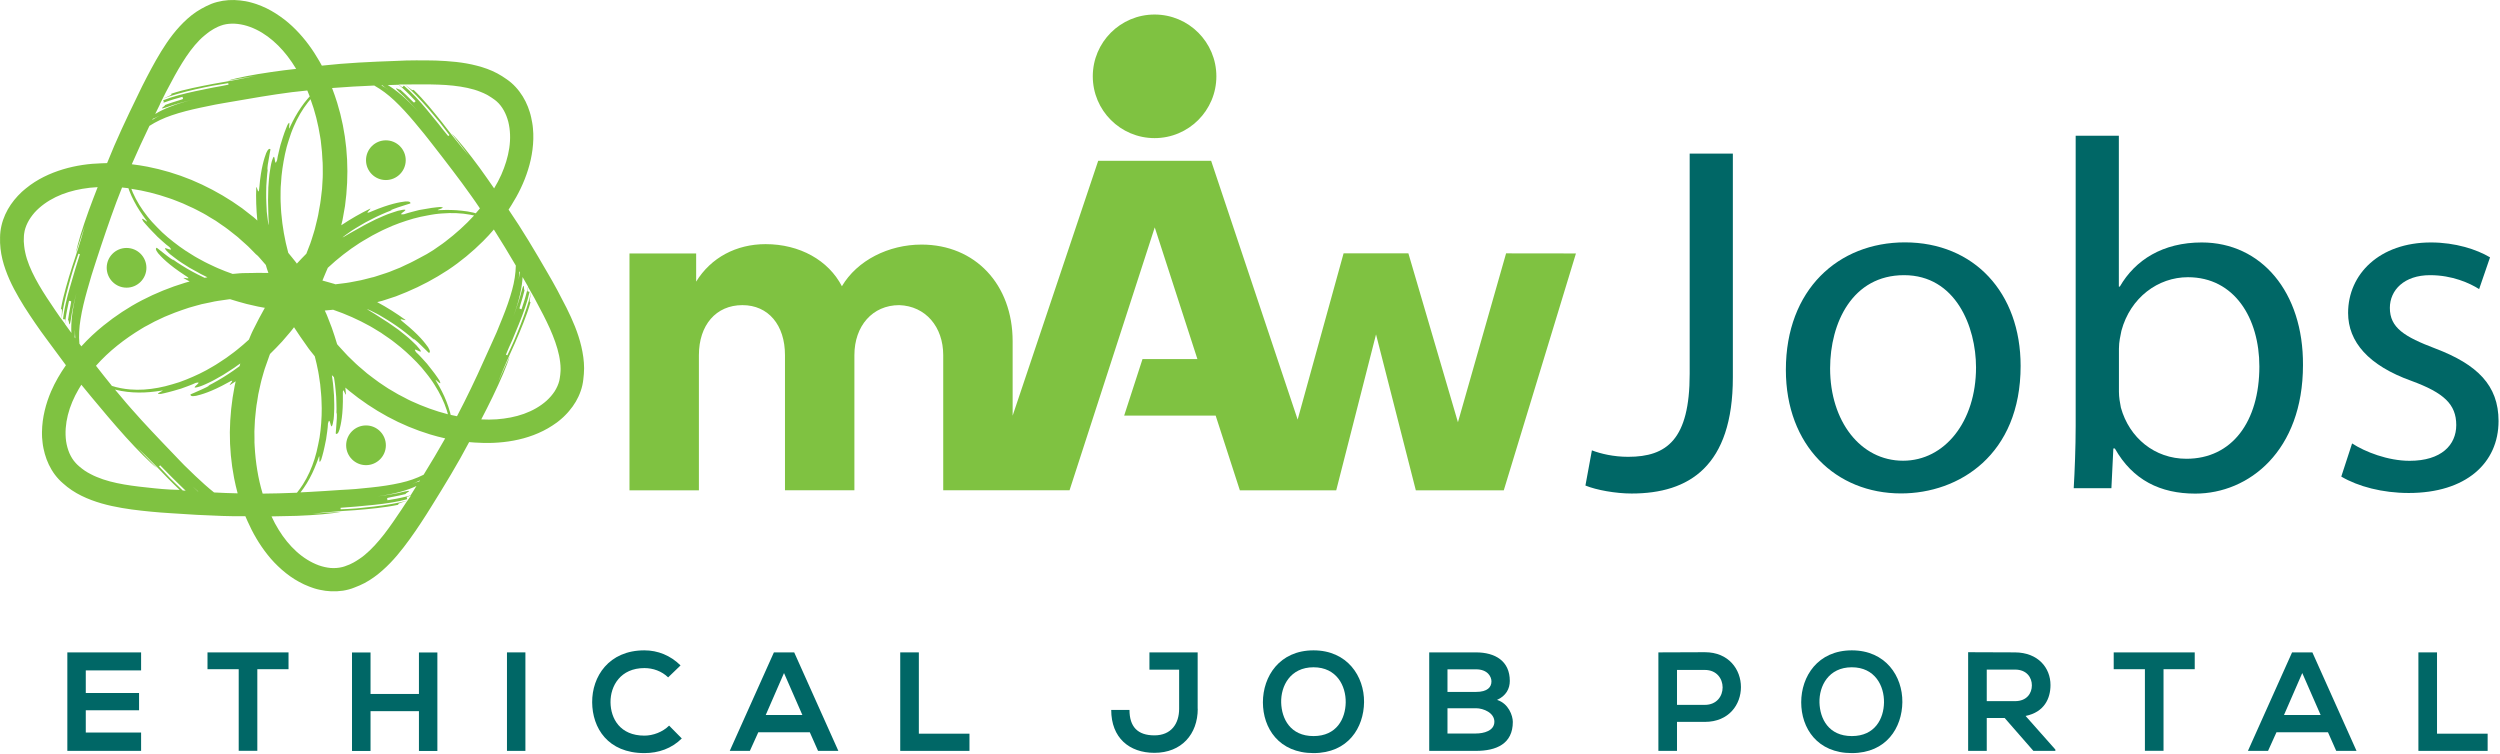
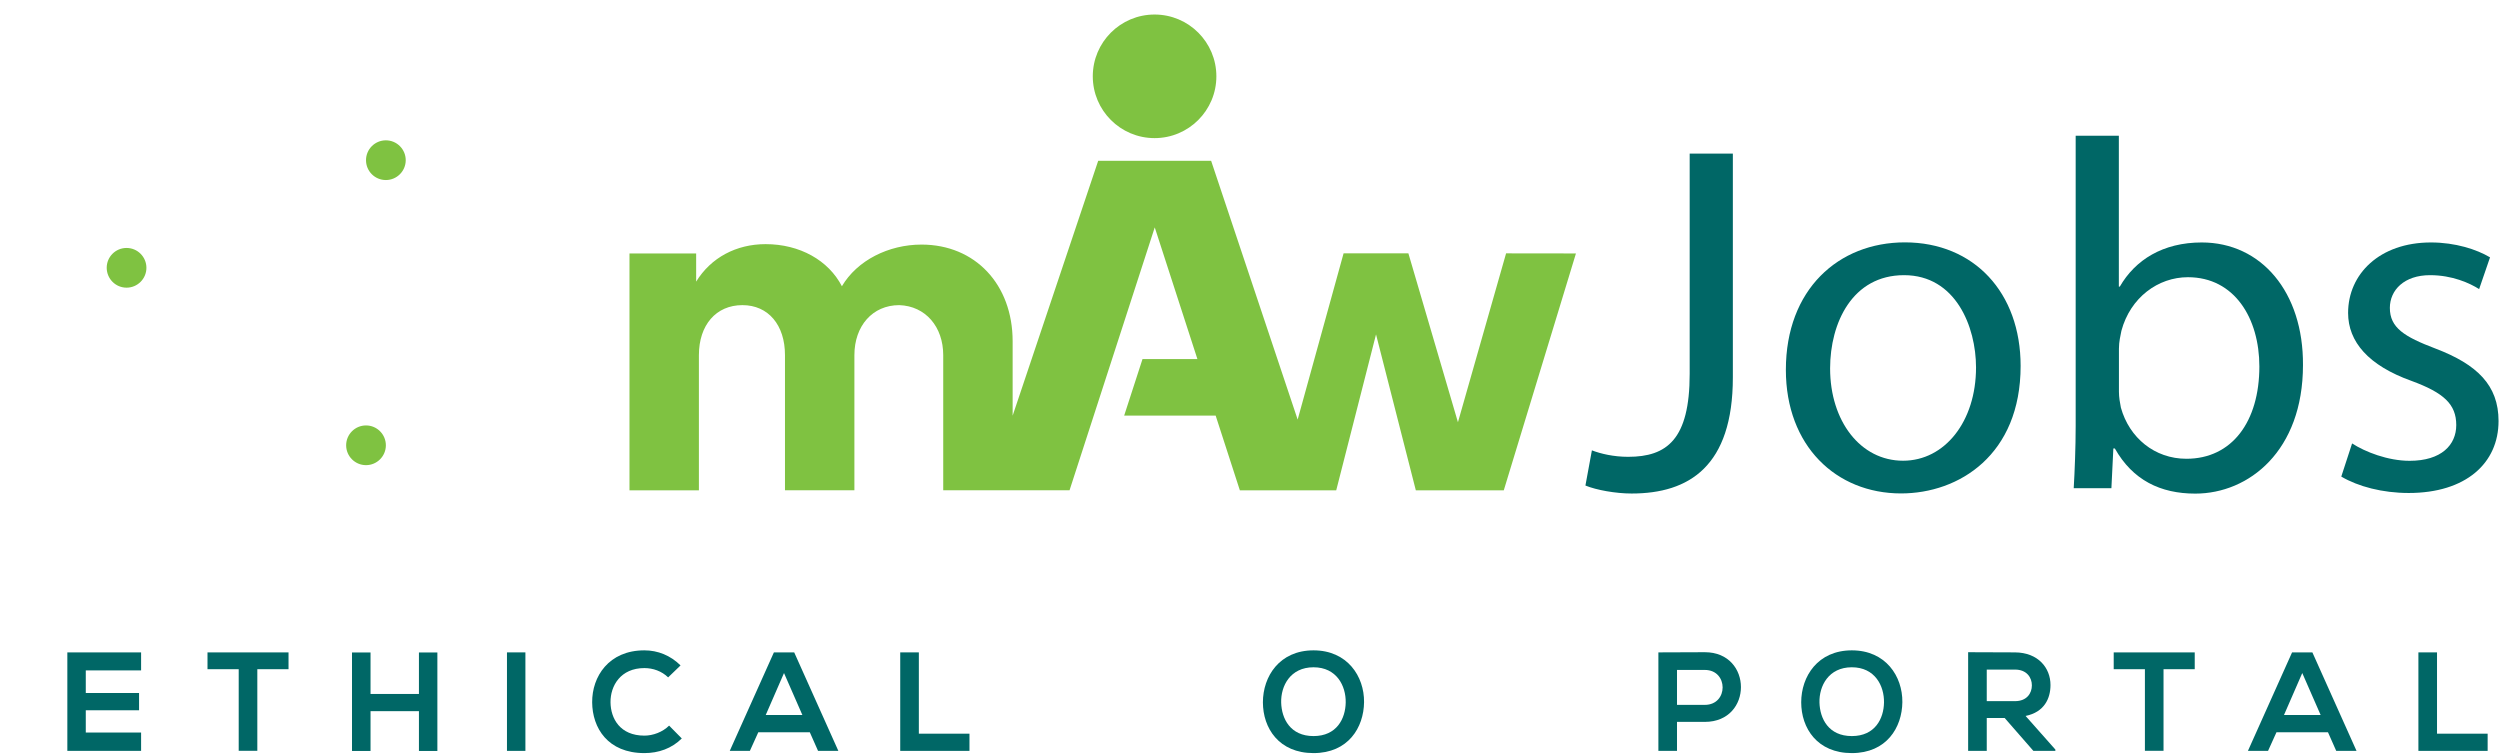
<svg xmlns="http://www.w3.org/2000/svg" width="282" height="85" viewBox="0 0 282 85" fill="none">
  <path d="M15.906 84.699H7.596C7.596 80.999 7.596 77.289 7.596 73.589H15.916V75.619H9.676V78.169H15.686V80.119H9.676V82.629H15.916V84.699H15.906Z" fill="#006766" />
  <path d="M26.926 75.489H23.406V73.589C26.616 73.589 29.326 73.589 32.546 73.589V75.489H29.026V84.689H26.926V75.489Z" fill="#006766" />
  <path d="M47.256 84.709V80.219H41.796V84.709H39.706V73.599H41.796V78.279H47.256V73.599H49.336V84.709H47.256Z" fill="#006766" />
  <path d="M57.186 84.699V73.589H59.266V84.699H57.186V84.699Z" fill="#006766" />
-   <path d="M76.906 83.299C75.766 84.429 74.286 84.949 72.686 84.949C68.556 84.949 66.816 82.109 66.796 79.219C66.776 76.319 68.666 73.359 72.686 73.359C74.196 73.359 75.626 73.929 76.766 75.059L75.366 76.409C74.636 75.699 73.656 75.359 72.686 75.359C70.006 75.359 68.846 77.359 68.866 79.219C68.886 81.059 69.946 82.979 72.686 82.979C73.656 82.979 74.746 82.579 75.476 81.849L76.906 83.299Z" fill="#006766" />
+   <path d="M76.906 83.299C75.766 84.429 74.286 84.949 72.686 84.949C68.556 84.949 66.816 82.109 66.796 79.219C66.776 76.319 68.666 73.359 72.686 73.359C74.196 73.359 75.626 73.929 76.766 75.059L75.366 76.409C74.636 75.699 73.656 75.359 72.686 75.359C70.006 75.359 68.846 77.359 68.866 79.219C68.886 81.059 69.946 82.979 72.686 82.979C73.656 82.979 74.746 82.579 75.476 81.849Z" fill="#006766" />
  <path d="M91.346 82.599H85.536L84.586 84.699H82.316L87.296 73.589H89.586L94.566 84.699H92.276L91.346 82.599ZM88.436 75.919L86.376 80.649H90.506L88.436 75.919Z" fill="#006766" />
  <path d="M103.646 73.589V82.759H109.356V84.699H101.546V73.589H103.646Z" fill="#006766" />
-   <path d="M135.106 79.949C135.106 82.819 133.276 84.919 130.216 84.919C127.376 84.919 125.346 83.219 125.346 80.079H127.406C127.406 81.979 128.326 82.949 130.216 82.949C132.116 82.949 133.006 81.629 133.006 79.949V75.539H129.656V73.589C131.466 73.589 133.276 73.589 135.096 73.589V79.949H135.106Z" fill="#006766" />
  <path d="M153.866 79.199C153.836 82.069 152.076 84.949 148.166 84.949C144.266 84.949 142.456 82.139 142.456 79.219C142.456 76.299 144.326 73.359 148.166 73.359C151.986 73.359 153.896 76.299 153.866 79.199ZM144.516 79.249C144.566 81.069 145.546 83.029 148.166 83.029C150.786 83.029 151.766 81.059 151.796 79.239C151.826 77.369 150.776 75.269 148.166 75.269C145.546 75.269 144.466 77.379 144.516 79.249Z" fill="#006766" />
-   <path d="M170.306 76.809C170.306 77.669 169.896 78.489 168.866 78.949C170.166 79.349 170.646 80.729 170.646 81.429C170.646 83.909 168.786 84.699 166.486 84.699C164.726 84.699 162.976 84.699 161.216 84.699V73.589C162.966 73.589 164.726 73.589 166.486 73.589C168.666 73.589 170.306 74.569 170.306 76.809ZM163.276 78.049H166.486C167.806 78.049 168.236 77.499 168.236 76.859C168.236 76.349 167.826 75.499 166.486 75.499H163.276V78.049ZM163.276 82.739H166.486C167.346 82.739 168.566 82.449 168.566 81.409C168.566 80.409 167.346 79.889 166.486 79.889H163.276V82.739Z" fill="#006766" />
  <path d="M192.306 81.429H189.166V84.699H187.066V73.589C188.816 73.589 190.556 73.569 192.306 73.569C197.726 73.569 197.746 81.429 192.306 81.429ZM189.166 79.509H192.306C194.986 79.509 194.976 75.569 192.306 75.569H189.166V79.509Z" fill="#006766" />
  <path d="M214.586 79.199C214.556 82.069 212.796 84.949 208.886 84.949C204.986 84.949 203.176 82.139 203.176 79.219C203.176 76.299 205.046 73.359 208.886 73.359C212.716 73.359 214.616 76.299 214.586 79.199ZM205.236 79.249C205.286 81.069 206.266 83.029 208.886 83.029C211.506 83.029 212.486 81.059 212.516 79.239C212.546 77.369 211.496 75.269 208.886 75.269C206.266 75.269 205.186 77.379 205.236 79.249Z" fill="#006766" />
  <path d="M231.856 84.699H229.366L226.126 80.989H224.106V84.699H222.006V73.569C223.766 73.569 225.526 73.589 227.296 73.589C229.916 73.609 231.296 75.349 231.296 77.269C231.296 78.789 230.596 80.329 228.486 80.759L231.846 84.549V84.699H231.856ZM224.106 75.539V79.089H227.296C228.626 79.089 229.196 78.199 229.196 77.309C229.196 76.419 228.606 75.529 227.296 75.529H224.106V75.539Z" fill="#006766" />
  <path d="M241.946 75.489H238.426V73.589C241.626 73.589 244.346 73.589 247.566 73.589V75.489H244.046V84.689H241.946V75.489Z" fill="#006766" />
  <path d="M262.596 82.599H256.786L255.836 84.699H253.566L258.546 73.589H260.836L265.816 84.699H263.526L262.596 82.599ZM259.696 75.919L257.636 80.649H261.766L259.696 75.919Z" fill="#006766" />
  <path d="M274.896 73.589V82.759H280.606V84.699H272.796V73.589H274.896Z" fill="#006766" />
-   <path d="M65.576 39.089C65.206 37.509 64.576 36.079 63.906 34.729C63.566 34.059 63.226 33.399 62.876 32.749C62.536 32.089 62.146 31.449 61.796 30.829C60.356 28.339 58.916 25.909 57.396 23.689C57.386 23.679 57.376 23.659 57.366 23.649C57.476 23.479 57.586 23.299 57.696 23.129C58.446 21.939 59.116 20.599 59.566 19.139C59.796 18.409 59.966 17.659 60.066 16.869C60.166 16.089 60.196 15.279 60.116 14.469C60.106 14.269 60.066 14.059 60.036 13.859C59.996 13.659 59.966 13.449 59.916 13.249C59.876 13.049 59.816 12.839 59.756 12.639C59.686 12.439 59.626 12.239 59.546 12.039C59.236 11.249 58.776 10.479 58.166 9.819C57.866 9.489 57.506 9.179 57.166 8.949C56.826 8.699 56.456 8.479 56.096 8.279C55.346 7.879 54.566 7.609 53.786 7.409C52.216 6.999 50.666 6.889 49.156 6.829C48.406 6.809 47.666 6.809 46.926 6.809C46.176 6.799 45.436 6.839 44.726 6.869C41.856 6.969 39.036 7.099 36.356 7.399C36.346 7.399 36.326 7.399 36.306 7.409C36.206 7.229 36.106 7.049 36.006 6.869C35.306 5.649 34.436 4.429 33.366 3.349C32.836 2.809 32.246 2.299 31.596 1.849C30.956 1.399 30.256 0.989 29.496 0.679C29.306 0.599 29.116 0.529 28.916 0.459C28.716 0.399 28.526 0.329 28.316 0.279C28.116 0.219 27.906 0.179 27.706 0.139C27.496 0.109 27.286 0.069 27.076 0.049C26.226 -0.051 25.336 -0.001 24.476 0.229C24.046 0.339 23.606 0.519 23.236 0.709C22.856 0.889 22.496 1.109 22.136 1.339C21.436 1.809 20.826 2.379 20.276 2.969C19.176 4.159 18.346 5.479 17.596 6.789C17.226 7.439 16.876 8.099 16.536 8.749C16.186 9.399 15.866 10.079 15.556 10.719C14.296 13.299 13.086 15.859 12.096 18.359C12.086 18.369 12.086 18.389 12.076 18.399C11.866 18.399 11.666 18.409 11.456 18.419C10.046 18.459 8.566 18.659 7.106 19.099C6.376 19.319 5.646 19.599 4.946 19.949C4.246 20.299 3.556 20.729 2.926 21.249C2.766 21.369 2.616 21.519 2.456 21.649C2.306 21.789 2.156 21.939 2.016 22.089C1.876 22.239 1.736 22.399 1.606 22.559C1.476 22.729 1.346 22.889 1.226 23.069C0.746 23.769 0.366 24.579 0.166 25.449C0.066 25.879 0.006 26.359 0.006 26.769C-0.014 27.189 0.016 27.609 0.056 28.029C0.146 28.869 0.356 29.669 0.626 30.429C1.166 31.959 1.946 33.309 2.736 34.589C3.136 35.229 3.556 35.839 3.966 36.449C4.376 37.069 4.826 37.659 5.246 38.239C5.976 39.239 6.706 40.229 7.436 41.199C6.806 42.099 6.226 43.079 5.766 44.139C5.466 44.839 5.216 45.569 5.036 46.339C4.856 47.109 4.746 47.899 4.736 48.719C4.726 48.919 4.746 49.129 4.746 49.339C4.766 49.549 4.776 49.749 4.806 49.959C4.826 50.169 4.866 50.369 4.906 50.579C4.956 50.789 4.996 50.989 5.056 51.199C5.286 52.019 5.656 52.829 6.196 53.549C6.466 53.909 6.786 54.249 7.106 54.519C7.416 54.809 7.756 55.059 8.106 55.299C8.806 55.769 9.556 56.119 10.316 56.409C11.836 56.979 13.366 57.259 14.856 57.469C15.606 57.569 16.336 57.649 17.066 57.719C17.806 57.799 18.546 57.839 19.256 57.889C21.226 58.029 23.176 58.139 25.076 58.199C25.256 58.299 25.436 58.399 25.626 58.489C25.466 58.409 25.276 58.309 25.076 58.199C25.936 58.229 26.786 58.239 27.626 58.229C27.636 58.229 27.656 58.229 27.676 58.229C27.756 58.419 27.836 58.609 27.926 58.799C28.496 60.089 29.236 61.389 30.186 62.579C30.656 63.179 31.196 63.739 31.786 64.259C32.376 64.779 33.026 65.249 33.746 65.639C33.926 65.739 34.106 65.829 34.296 65.919C34.486 65.999 34.676 66.089 34.866 66.159C35.056 66.239 35.266 66.299 35.456 66.369C35.656 66.429 35.866 66.489 36.076 66.529C36.906 66.719 37.796 66.759 38.686 66.629C39.126 66.559 39.586 66.439 39.966 66.279C40.366 66.139 40.746 65.959 41.126 65.769C41.876 65.369 42.536 64.879 43.146 64.339C44.366 63.269 45.326 62.039 46.216 60.819C46.656 60.209 47.076 59.599 47.476 58.989C47.896 58.369 48.276 57.739 48.656 57.139C50.176 54.699 51.646 52.289 52.896 49.909C52.906 49.899 52.906 49.879 52.916 49.869C53.126 49.889 53.326 49.899 53.536 49.919C54.936 50.019 56.436 49.979 57.936 49.699C58.686 49.559 59.436 49.359 60.176 49.079C60.916 48.799 61.636 48.449 62.316 47.999C62.486 47.889 62.656 47.769 62.826 47.649C62.986 47.519 63.156 47.399 63.306 47.259C63.466 47.129 63.616 46.979 63.766 46.829C63.916 46.679 64.056 46.529 64.196 46.359C64.756 45.709 65.216 44.949 65.506 44.099C65.656 43.679 65.756 43.209 65.796 42.809C65.856 42.399 65.876 41.969 65.886 41.549C65.886 40.699 65.756 39.879 65.576 39.089ZM58.876 32.679C58.626 33.699 58.276 34.699 57.906 35.689C58.616 33.779 58.906 32.269 58.946 31.249L59.566 32.329C59.536 32.489 59.496 32.659 59.446 32.819C59.256 33.609 58.996 34.379 58.826 34.889C58.766 34.869 58.656 34.829 58.606 34.809C58.546 34.789 58.916 33.789 59.166 32.749C59.056 32.709 59.176 31.669 58.876 32.679ZM52.356 45.379C52.096 45.899 51.836 46.409 51.566 46.919C51.556 46.929 51.556 46.939 51.546 46.949C51.306 46.899 51.076 46.849 50.836 46.799C50.816 46.699 50.786 46.599 50.766 46.509C50.646 46.079 50.516 45.669 50.356 45.279C50.046 44.489 49.666 43.769 49.276 43.119C49.146 42.909 49.116 42.849 49.156 42.859C49.196 42.869 49.296 42.959 49.386 43.049C49.586 43.219 49.796 43.399 49.576 42.929C49.506 42.819 49.426 42.699 49.336 42.569C49.246 42.439 49.156 42.299 49.046 42.159C48.836 41.869 48.586 41.569 48.346 41.259C48.286 41.179 48.226 41.109 48.166 41.029C48.106 40.959 48.036 40.889 47.976 40.819C47.846 40.679 47.726 40.539 47.606 40.409C47.376 40.139 47.126 39.919 46.946 39.739C46.636 39.309 46.886 39.429 47.136 39.549C47.386 39.669 47.646 39.799 47.316 39.359C47.236 39.249 47.116 39.109 46.966 38.949C46.816 38.789 46.626 38.609 46.416 38.419C46.006 38.019 45.466 37.619 44.946 37.199C44.676 37.009 44.396 36.809 44.136 36.629C44.006 36.539 43.876 36.439 43.746 36.359C43.616 36.279 43.486 36.199 43.366 36.119C42.886 35.809 42.496 35.559 42.266 35.409C40.876 34.589 41.366 34.799 42.566 35.419C42.716 35.489 42.866 35.589 43.036 35.689C43.196 35.789 43.376 35.889 43.556 35.999C43.916 36.209 44.286 36.469 44.666 36.719C45.046 36.969 45.416 37.259 45.776 37.539C46.136 37.809 46.466 38.109 46.776 38.369C46.596 38.169 46.606 38.159 46.716 38.249C46.776 38.299 46.866 38.369 46.966 38.459C47.066 38.549 47.196 38.649 47.316 38.779C47.556 39.019 47.826 39.279 48.036 39.479C48.246 39.689 48.386 39.829 48.406 39.809C48.486 39.729 48.586 39.649 48.286 39.169C47.966 38.719 47.286 37.789 45.546 36.389C44.666 35.699 45.686 36.199 45.756 36.099C44.736 35.359 43.666 34.679 42.546 34.079L42.776 34.019L43.096 33.939L43.406 33.839L44.656 33.429C45.066 33.269 45.476 33.109 45.876 32.939C47.496 32.259 49.046 31.429 50.496 30.479C51.946 29.519 53.286 28.409 54.506 27.189C54.926 26.769 55.326 26.339 55.706 25.889C56.556 27.219 57.376 28.579 58.186 29.959C58.166 30.849 58.026 31.769 57.766 32.709C57.486 33.749 57.106 34.809 56.676 35.869C56.466 36.399 56.236 36.949 56.026 37.469C55.916 37.729 55.796 37.989 55.676 38.249L55.316 39.049C54.836 40.119 54.356 41.189 53.866 42.249C53.376 43.299 52.876 44.349 52.356 45.379ZM45.676 55.439C44.656 55.699 43.616 55.859 42.566 55.989C44.586 55.719 46.056 55.269 46.976 54.819L46.316 55.879C46.156 55.929 45.996 55.969 45.826 56.009C45.036 56.209 44.236 56.349 43.706 56.429C43.696 56.369 43.676 56.259 43.666 56.199C43.656 56.139 44.716 55.989 45.746 55.729C45.726 55.609 46.706 55.219 45.676 55.439ZM20.616 55.329C20.606 55.319 20.596 55.309 20.586 55.299C20.096 54.839 19.616 54.369 19.156 53.909C18.706 53.439 18.296 53.009 17.936 52.609L18.066 52.489C18.446 52.869 18.866 53.289 19.316 53.759C19.776 54.209 20.246 54.689 20.736 55.149C20.806 55.209 20.876 55.279 20.946 55.349C20.946 55.349 20.946 55.349 20.936 55.349L20.616 55.329ZM7.976 36.129C8.116 35.089 8.356 34.059 8.626 33.039C8.116 35.019 7.986 36.549 8.056 37.559L7.326 36.549C7.346 36.379 7.366 36.219 7.386 36.049C7.496 35.249 7.666 34.449 7.786 33.929C7.846 33.939 7.956 33.969 8.016 33.979C8.076 33.989 7.816 35.029 7.676 36.089C7.806 36.109 7.786 37.169 7.976 36.129ZM9.086 35.999C9.256 34.929 9.526 33.839 9.836 32.739C9.986 32.189 10.156 31.619 10.316 31.079C10.396 30.809 10.486 30.539 10.576 30.259L10.846 29.419C11.206 28.309 11.576 27.189 11.956 26.089C12.336 24.989 12.716 23.889 13.126 22.799C13.326 22.259 13.536 21.719 13.756 21.179C13.756 21.169 13.766 21.159 13.766 21.149C14.006 21.169 14.246 21.199 14.486 21.229C14.516 21.319 14.546 21.419 14.586 21.519C14.746 21.929 14.926 22.329 15.126 22.699C15.516 23.459 15.976 24.129 16.426 24.739C16.586 24.939 16.616 24.989 16.576 24.989C16.536 24.979 16.426 24.909 16.326 24.829C16.116 24.679 15.876 24.529 16.156 24.969C16.236 25.069 16.326 25.179 16.436 25.299C16.536 25.419 16.646 25.549 16.776 25.679C17.016 25.949 17.296 26.219 17.566 26.499C17.636 26.569 17.706 26.639 17.766 26.709C17.836 26.769 17.906 26.839 17.976 26.899C18.116 27.029 18.256 27.149 18.386 27.269C18.646 27.519 18.906 27.709 19.116 27.869C19.466 28.259 19.216 28.169 18.946 28.079C18.686 27.989 18.416 27.889 18.786 28.289C18.876 28.389 19.006 28.519 19.176 28.669C19.346 28.809 19.556 28.969 19.786 29.139C20.236 29.499 20.806 29.839 21.376 30.199C21.666 30.359 21.966 30.529 22.246 30.679C22.386 30.759 22.526 30.839 22.656 30.909C22.796 30.979 22.926 31.039 23.056 31.109C23.176 31.169 23.286 31.229 23.396 31.279L23.086 31.339C23.016 31.309 22.946 31.279 22.876 31.239C22.496 31.069 22.096 30.849 21.696 30.639C21.286 30.429 20.896 30.179 20.506 29.939C20.116 29.709 19.756 29.449 19.426 29.209C19.636 29.389 19.626 29.399 19.496 29.319C19.436 29.279 19.336 29.219 19.226 29.139C19.116 29.059 18.976 28.969 18.846 28.859C18.576 28.649 18.286 28.409 18.056 28.239C17.826 28.059 17.676 27.929 17.656 27.949C17.576 28.039 17.496 28.129 17.846 28.579C18.216 28.999 18.986 29.839 20.866 31.059C21.816 31.649 20.746 31.269 20.686 31.359C20.916 31.499 21.156 31.619 21.396 31.749C21.226 31.799 21.046 31.849 20.866 31.899C19.186 32.409 17.556 33.069 16.016 33.869C14.476 34.669 13.026 35.629 11.676 36.719C10.786 37.439 9.946 38.219 9.176 39.069C9.106 38.969 9.026 38.869 8.956 38.769C8.876 37.889 8.926 36.959 9.086 35.999ZM18.726 12.119C19.706 11.759 20.736 11.489 21.766 11.239C19.786 11.719 18.376 12.319 17.506 12.859L18.056 11.739C18.216 11.679 18.366 11.619 18.526 11.559C19.286 11.279 20.066 11.059 20.586 10.919C20.596 10.979 20.636 11.089 20.646 11.149C20.666 11.209 19.626 11.459 18.626 11.839C18.666 11.949 17.726 12.439 18.726 12.119ZM34.636 10.209C34.646 10.209 34.656 10.209 34.666 10.209C34.756 10.429 34.846 10.659 34.936 10.879C34.866 10.949 34.796 11.029 34.736 11.099C34.446 11.429 34.186 11.779 33.946 12.129C33.466 12.829 33.076 13.549 32.756 14.229C32.656 14.459 32.626 14.519 32.606 14.479C32.596 14.439 32.616 14.309 32.626 14.179C32.656 13.919 32.686 13.639 32.426 14.089C32.376 14.209 32.316 14.339 32.266 14.489C32.206 14.639 32.146 14.789 32.086 14.959C31.956 15.299 31.856 15.669 31.736 16.039C31.706 16.129 31.676 16.229 31.646 16.319C31.626 16.409 31.596 16.509 31.576 16.599C31.526 16.789 31.486 16.969 31.446 17.139C31.346 17.479 31.306 17.809 31.256 18.069C31.076 18.569 31.036 18.299 30.996 18.019C30.956 17.749 30.916 17.459 30.736 17.969C30.686 18.099 30.636 18.269 30.586 18.489C30.536 18.709 30.506 18.959 30.456 19.249C30.356 19.809 30.316 20.479 30.266 21.149C30.256 21.489 30.256 21.819 30.246 22.139C30.246 22.299 30.236 22.459 30.236 22.609C30.246 22.759 30.246 22.909 30.246 23.059C30.256 23.629 30.266 24.099 30.276 24.369C30.376 25.979 30.276 25.459 30.116 24.109C30.086 23.939 30.086 23.759 30.076 23.569C30.066 23.379 30.056 23.179 30.046 22.969C30.016 22.549 30.026 22.099 30.026 21.649C30.016 21.189 30.056 20.729 30.086 20.279C30.106 19.829 30.166 19.389 30.216 18.979C30.156 19.249 30.136 19.239 30.156 19.089C30.166 19.009 30.176 18.899 30.186 18.759C30.206 18.619 30.216 18.459 30.256 18.289C30.316 17.949 30.386 17.589 30.426 17.299C30.486 17.009 30.526 16.809 30.486 16.809C30.376 16.779 30.256 16.749 30.026 17.269C29.836 17.789 29.446 18.869 29.256 21.099C29.176 22.219 29.016 21.089 28.906 21.089C28.856 22.349 28.906 23.619 29.026 24.879L28.856 24.719L28.606 24.499L28.346 24.299L27.306 23.489C26.946 23.239 26.576 22.989 26.216 22.739C24.746 21.779 23.196 20.959 21.586 20.289C19.976 19.629 18.306 19.129 16.616 18.799C16.036 18.689 15.456 18.599 14.866 18.529C15.496 17.079 16.166 15.639 16.856 14.199C17.606 13.719 18.446 13.319 19.366 13.009C20.386 12.659 21.476 12.389 22.596 12.149C23.156 12.029 23.736 11.909 24.286 11.799C24.566 11.739 24.846 11.699 25.126 11.649L25.996 11.499C27.156 11.299 28.306 11.099 29.456 10.909C30.606 10.719 31.756 10.549 32.906 10.399C33.486 10.339 34.056 10.269 34.636 10.209ZM43.146 9.629C43.156 9.639 43.166 9.649 43.186 9.659C43.236 9.699 43.286 9.749 43.346 9.799C43.406 9.849 43.476 9.899 43.556 9.949C43.596 9.979 43.636 10.009 43.686 10.029C43.736 10.059 43.776 10.089 43.826 10.129C43.556 9.949 43.286 9.779 43.016 9.629C43.046 9.629 43.096 9.629 43.146 9.629ZM44.976 10.329C45.756 11.029 46.476 11.799 47.176 12.599C45.826 11.079 44.626 10.109 43.736 9.599L44.976 9.559C45.106 9.669 45.236 9.779 45.356 9.889C45.966 10.429 46.526 11.019 46.886 11.409C46.846 11.449 46.756 11.529 46.716 11.569C46.666 11.619 45.956 10.809 45.156 10.109C45.096 10.199 44.226 9.599 44.976 10.329ZM44.466 11.319C45.256 12.059 46.006 12.889 46.746 13.769C47.116 14.199 47.496 14.659 47.846 15.099C48.026 15.319 48.196 15.549 48.376 15.769L48.916 16.459C49.636 17.389 50.356 18.309 51.056 19.239C51.766 20.169 52.456 21.099 53.126 22.049C53.466 22.519 53.796 22.999 54.116 23.479C54.126 23.489 54.126 23.499 54.136 23.509C53.986 23.699 53.826 23.879 53.666 24.059C53.566 24.029 53.476 24.009 53.376 23.979C52.946 23.879 52.516 23.809 52.096 23.769C51.256 23.669 50.436 23.669 49.676 23.699C49.426 23.719 49.356 23.719 49.386 23.689C49.416 23.659 49.536 23.619 49.656 23.569C49.906 23.479 50.156 23.369 49.636 23.349C49.506 23.359 49.366 23.369 49.206 23.389C49.046 23.409 48.886 23.429 48.706 23.449C48.346 23.499 47.966 23.579 47.586 23.639C47.486 23.659 47.396 23.669 47.296 23.689C47.206 23.709 47.106 23.739 47.016 23.759C46.826 23.809 46.646 23.849 46.476 23.899C46.126 23.979 45.826 24.089 45.566 24.169C45.046 24.239 45.266 24.079 45.486 23.919C45.706 23.759 45.936 23.589 45.406 23.669C45.276 23.689 45.086 23.729 44.876 23.779C44.666 23.839 44.416 23.929 44.146 24.019C43.606 24.189 42.996 24.479 42.376 24.749C42.076 24.899 41.776 25.049 41.486 25.199C41.346 25.279 41.196 25.339 41.066 25.419C40.936 25.499 40.806 25.569 40.676 25.639C40.176 25.919 39.766 26.149 39.526 26.279C38.146 27.119 38.566 26.789 39.676 26.019C39.816 25.919 39.976 25.829 40.136 25.729C40.296 25.629 40.476 25.529 40.656 25.419C41.006 25.189 41.416 24.989 41.816 24.779C42.216 24.559 42.646 24.369 43.056 24.179C43.466 23.979 43.876 23.839 44.266 23.689C44.006 23.759 43.996 23.749 44.136 23.679C44.206 23.649 44.316 23.609 44.436 23.559C44.566 23.509 44.716 23.449 44.876 23.399C45.196 23.299 45.556 23.189 45.836 23.089C46.116 23.009 46.306 22.949 46.306 22.919C46.276 22.809 46.246 22.689 45.686 22.729C45.136 22.799 43.996 22.969 41.936 23.839C40.916 24.299 41.836 23.629 41.786 23.519C40.656 24.069 39.556 24.699 38.496 25.409L38.546 25.179L38.626 24.859L38.686 24.539L38.916 23.239C38.966 22.799 39.016 22.369 39.066 21.929C39.226 20.179 39.226 18.419 39.056 16.689C38.886 14.959 38.546 13.249 38.036 11.599C37.866 11.039 37.666 10.479 37.456 9.929C39.026 9.799 40.616 9.719 42.216 9.649C43.016 10.099 43.766 10.659 44.466 11.319ZM58.576 30.599C58.596 30.639 58.626 30.679 58.646 30.719C58.646 30.729 58.636 30.749 58.636 30.769C58.626 30.829 58.606 30.899 58.596 30.979C58.586 31.059 58.566 31.139 58.556 31.229C58.546 31.279 58.546 31.329 58.536 31.379C58.526 31.429 58.526 31.489 58.516 31.549C58.546 31.229 58.566 30.909 58.576 30.599ZM31.396 55.649C30.816 55.659 30.236 55.669 29.656 55.679C29.646 55.679 29.636 55.679 29.626 55.679C29.106 53.959 28.826 52.139 28.726 50.329C28.696 50.049 28.706 49.769 28.706 49.489C28.706 49.209 28.696 48.929 28.696 48.649L28.736 47.809L28.756 47.389C28.766 47.249 28.786 47.109 28.796 46.969C28.856 46.409 28.896 45.849 29.006 45.299L29.136 44.469L29.316 43.649L29.406 43.239C29.436 43.099 29.466 42.969 29.506 42.829L29.736 42.019L29.856 41.619C29.896 41.479 29.946 41.349 29.996 41.219L30.276 40.429C30.326 40.299 30.366 40.159 30.416 40.029L30.466 39.919C30.936 39.469 31.376 38.999 31.826 38.519C32.106 38.189 32.396 37.859 32.676 37.529C32.826 37.369 32.946 37.189 33.086 37.019L33.166 36.909L33.336 37.169L33.696 37.709L33.876 37.979L34.066 38.249L34.816 39.319C34.876 39.409 34.946 39.489 35.016 39.579L35.226 39.839L35.506 40.189C35.656 40.759 35.786 41.329 35.896 41.909C35.926 42.049 35.946 42.179 35.966 42.319L36.026 42.729L36.086 43.139C36.106 43.279 36.136 43.419 36.136 43.549C36.186 44.109 36.256 44.659 36.266 45.219C36.326 46.329 36.276 47.449 36.156 48.539L36.046 49.359C35.996 49.629 35.936 49.899 35.886 50.169C35.836 50.439 35.766 50.709 35.706 50.979C35.636 51.239 35.566 51.499 35.486 51.759C35.166 52.789 34.726 53.769 34.166 54.649C33.956 54.969 33.736 55.289 33.496 55.579C32.796 55.599 32.096 55.629 31.396 55.649ZM12.546 43.429C11.966 42.719 11.396 41.989 10.826 41.259C12.276 39.619 14.046 38.239 15.946 37.089C16.176 36.929 16.436 36.809 16.676 36.679C16.926 36.549 17.166 36.409 17.416 36.279L18.176 35.919L18.556 35.739C18.686 35.679 18.816 35.629 18.946 35.579C19.466 35.369 19.986 35.149 20.516 34.979L21.316 34.709L22.126 34.479L22.536 34.369C22.676 34.329 22.806 34.289 22.946 34.269L23.766 34.099L24.176 34.009C24.316 33.979 24.456 33.969 24.586 33.939L25.416 33.819C25.556 33.799 25.696 33.769 25.836 33.759L25.956 33.749C26.576 33.949 27.196 34.119 27.826 34.289C28.246 34.389 28.676 34.479 29.096 34.579C29.306 34.629 29.526 34.659 29.736 34.699L29.876 34.719L29.726 34.989L29.416 35.559L29.256 35.849L29.106 36.139L28.516 37.299C28.466 37.399 28.426 37.499 28.376 37.599L28.246 37.899L28.076 38.309C27.646 38.709 27.196 39.089 26.736 39.459C26.636 39.549 26.516 39.629 26.406 39.719L26.066 39.969L25.726 40.219C25.616 40.299 25.506 40.389 25.386 40.459C24.916 40.759 24.466 41.089 23.976 41.359C23.026 41.939 22.016 42.409 20.996 42.819L20.226 43.109C19.966 43.189 19.706 43.269 19.436 43.349C19.176 43.429 18.906 43.499 18.636 43.569C18.366 43.629 18.106 43.689 17.846 43.739C16.786 43.939 15.716 44.019 14.676 43.929C13.966 43.869 13.266 43.739 12.616 43.529C12.596 43.499 12.566 43.469 12.546 43.429ZM36.116 15.439C36.176 15.709 36.196 15.999 36.226 16.269C36.256 16.549 36.296 16.829 36.316 17.109L36.366 17.949L36.396 18.369C36.406 18.509 36.396 18.649 36.406 18.789C36.406 19.349 36.426 19.909 36.376 20.469L36.326 21.309L36.226 22.149L36.176 22.569C36.166 22.709 36.146 22.849 36.116 22.989L35.966 23.819L35.896 24.229C35.876 24.369 35.836 24.499 35.806 24.639L35.606 25.459C35.576 25.599 35.546 25.729 35.506 25.869L35.386 26.269L35.136 27.069C35.066 27.339 34.946 27.599 34.846 27.869L34.556 28.619C34.526 28.649 34.486 28.679 34.456 28.719C34.296 28.869 34.146 29.029 33.996 29.189L33.546 29.669C33.526 29.689 33.506 29.719 33.486 29.739L33.426 29.649L33.326 29.519L32.916 29.009L32.516 28.519C32.116 27.049 31.856 25.549 31.726 24.029C31.706 23.889 31.706 23.749 31.696 23.609L31.676 23.189L31.656 22.769C31.646 22.629 31.646 22.489 31.646 22.349C31.656 21.789 31.636 21.229 31.696 20.679C31.746 19.569 31.926 18.469 32.146 17.389L32.336 16.589C32.406 16.319 32.496 16.069 32.576 15.799C32.656 15.539 32.746 15.279 32.836 15.019C32.936 14.769 33.026 14.509 33.136 14.269C33.566 13.279 34.096 12.349 34.746 11.529C34.836 11.419 34.936 11.299 35.026 11.189C35.536 12.559 35.886 13.989 36.116 15.439ZM29.456 29.279L29.986 29.889C29.996 29.939 30.016 29.979 30.026 30.029C30.076 30.239 30.156 30.439 30.226 30.649L30.276 30.789H29.966L29.316 30.779H28.996L28.676 30.789L27.356 30.809C27.246 30.809 27.136 30.819 27.026 30.829L26.696 30.859L26.246 30.899C25.686 30.709 25.136 30.489 24.596 30.259C24.466 30.209 24.336 30.149 24.216 30.089L23.836 29.909L23.456 29.729C23.326 29.669 23.206 29.609 23.076 29.539C22.586 29.269 22.086 29.019 21.616 28.709C20.656 28.139 19.766 27.469 18.926 26.769L18.306 26.219C18.106 26.029 17.916 25.829 17.726 25.639C17.536 25.449 17.346 25.239 17.156 25.039C16.976 24.829 16.796 24.629 16.636 24.419C15.966 23.579 15.396 22.669 14.976 21.709C14.916 21.569 14.866 21.439 14.816 21.299C16.256 21.509 17.676 21.869 19.066 22.349C19.336 22.429 19.586 22.539 19.856 22.639C20.116 22.739 20.376 22.839 20.636 22.949L21.396 23.299L21.776 23.469C21.906 23.529 22.026 23.599 22.156 23.659C22.656 23.919 23.156 24.169 23.626 24.479L24.346 24.909L25.036 25.389L25.386 25.629C25.506 25.709 25.616 25.789 25.726 25.879L26.386 26.399L26.716 26.659C26.826 26.739 26.926 26.839 27.036 26.939L27.666 27.499C27.766 27.589 27.876 27.679 27.976 27.779L28.276 28.079L28.866 28.679C29.096 28.839 29.266 29.069 29.456 29.279ZM38.096 38.909L38.026 38.819C37.846 38.199 37.636 37.579 37.426 36.969C37.266 36.569 37.106 36.159 36.956 35.759C36.886 35.549 36.786 35.359 36.696 35.159L36.636 35.029L36.946 34.999L37.576 34.939C39.016 35.429 40.406 36.049 41.736 36.789C41.856 36.849 41.986 36.929 42.096 36.999L42.456 37.219L42.816 37.439C42.936 37.509 43.056 37.579 43.166 37.669C43.626 37.989 44.096 38.289 44.526 38.639C45.416 39.309 46.236 40.069 47.006 40.859L47.566 41.469C47.746 41.679 47.906 41.899 48.086 42.109C48.256 42.319 48.426 42.539 48.586 42.769C48.746 42.989 48.896 43.209 49.036 43.439C49.616 44.349 50.086 45.309 50.406 46.309C50.446 46.449 50.486 46.589 50.526 46.729C49.116 46.369 47.736 45.859 46.406 45.249C46.146 45.139 45.906 44.999 45.656 44.869C45.406 44.739 45.156 44.619 44.906 44.479L44.176 44.049L43.816 43.839C43.696 43.769 43.586 43.679 43.466 43.609C42.996 43.299 42.526 42.989 42.086 42.639L41.416 42.129L40.776 41.579L40.456 41.309C40.346 41.219 40.246 41.129 40.146 41.029L39.546 40.449L39.246 40.159C39.146 40.059 39.056 39.949 38.956 39.849L38.386 39.229C38.276 39.119 38.186 39.019 38.096 38.909ZM41.946 31.299L41.126 31.509C40.986 31.539 40.856 31.579 40.716 31.609L40.306 31.689L39.476 31.849C39.206 31.909 38.916 31.929 38.636 31.969L37.836 32.069C37.786 32.059 37.746 32.039 37.696 32.019C37.486 31.949 37.276 31.889 37.066 31.839L36.456 31.669C36.426 31.659 36.396 31.649 36.366 31.639L36.416 31.539L36.476 31.389L36.726 30.789L36.976 30.209C38.086 29.169 39.286 28.229 40.566 27.409C40.686 27.329 40.796 27.259 40.926 27.189L41.286 26.979L41.646 26.769C41.766 26.699 41.886 26.629 42.006 26.559C42.506 26.309 42.996 26.029 43.506 25.809C44.516 25.329 45.566 24.969 46.626 24.659L47.426 24.459C47.696 24.399 47.966 24.359 48.236 24.299C48.506 24.239 48.776 24.209 49.056 24.159C49.326 24.129 49.596 24.089 49.866 24.079C50.946 23.989 52.016 24.029 53.046 24.219C53.186 24.249 53.336 24.279 53.476 24.309C52.496 25.379 51.406 26.359 50.236 27.249C50.016 27.429 49.786 27.579 49.556 27.739C49.326 27.899 49.096 28.059 48.866 28.219L48.146 28.659L47.756 28.869C47.636 28.939 47.506 29.009 47.386 29.069C46.886 29.329 46.396 29.609 45.886 29.829L45.126 30.189L44.346 30.499L43.956 30.659C43.826 30.709 43.696 30.759 43.556 30.799L42.756 31.059L42.356 31.189C42.226 31.239 42.086 31.269 41.946 31.299ZM17.236 13.409C17.246 13.399 17.266 13.399 17.276 13.389C17.336 13.359 17.406 13.339 17.466 13.309C17.536 13.279 17.616 13.239 17.696 13.199C17.736 13.179 17.786 13.149 17.836 13.129C17.886 13.099 17.936 13.079 17.996 13.049C17.706 13.199 17.436 13.369 17.176 13.529C17.206 13.489 17.226 13.449 17.236 13.409ZM8.416 38.049C8.416 38.029 8.416 38.019 8.416 37.999C8.426 37.939 8.426 37.859 8.436 37.789C8.446 37.709 8.446 37.629 8.446 37.529C8.446 37.479 8.446 37.429 8.446 37.379C8.446 37.329 8.446 37.269 8.456 37.209C8.456 37.539 8.466 37.859 8.496 38.159C8.476 38.129 8.446 38.089 8.416 38.049ZM13.026 43.959C13.466 44.069 13.906 44.149 14.346 44.199C14.786 44.249 15.216 44.279 15.646 44.279C16.496 44.289 17.306 44.199 18.056 44.089C18.306 44.039 18.366 44.039 18.346 44.069C18.316 44.099 18.206 44.159 18.086 44.219C17.856 44.339 17.606 44.469 18.126 44.439C18.256 44.419 18.396 44.389 18.546 44.349C18.696 44.319 18.866 44.279 19.036 44.229C19.386 44.149 19.756 44.029 20.136 43.919C20.226 43.889 20.326 43.859 20.416 43.839C20.506 43.809 20.596 43.769 20.686 43.739C20.866 43.679 21.046 43.609 21.206 43.549C21.546 43.439 21.836 43.289 22.076 43.189C22.586 43.059 22.386 43.249 22.176 43.429C21.966 43.619 21.756 43.809 22.286 43.669C22.416 43.639 22.596 43.579 22.806 43.499C23.016 43.419 23.246 43.309 23.506 43.189C24.026 42.959 24.606 42.609 25.186 42.279C25.466 42.099 25.746 41.919 26.026 41.739C26.166 41.649 26.296 41.569 26.426 41.479C26.556 41.389 26.676 41.299 26.786 41.219C26.896 41.139 26.996 41.069 27.106 40.999L27.026 41.299C26.966 41.349 26.906 41.389 26.836 41.439C26.506 41.699 26.126 41.939 25.746 42.199C25.366 42.459 24.966 42.689 24.576 42.919C24.186 43.159 23.796 43.349 23.426 43.539C23.676 43.439 23.686 43.459 23.556 43.529C23.486 43.569 23.386 43.619 23.266 43.689C23.146 43.749 22.996 43.829 22.846 43.889C22.536 44.029 22.196 44.179 21.926 44.299C21.656 44.409 21.466 44.489 21.476 44.519C21.516 44.629 21.556 44.749 22.116 44.649C22.656 44.519 23.766 44.239 25.726 43.149C26.696 42.589 25.856 43.349 25.916 43.449C26.146 43.309 26.366 43.159 26.586 43.009C26.546 43.189 26.506 43.369 26.466 43.549C26.126 45.269 25.946 47.019 25.926 48.759C25.916 50.499 26.076 52.229 26.406 53.929C26.516 54.509 26.656 55.079 26.806 55.649C25.916 55.629 25.036 55.599 24.146 55.549C23.426 54.979 22.726 54.339 22.026 53.679C21.616 53.289 21.186 52.869 20.786 52.479C20.586 52.279 20.386 52.069 20.186 51.859L19.576 51.219C18.766 50.369 17.946 49.529 17.156 48.679C16.356 47.829 15.566 46.969 14.806 46.099C14.426 45.669 14.046 45.229 13.676 44.779C13.446 44.499 13.206 44.219 12.966 43.939C12.986 43.939 13.006 43.949 13.026 43.959ZM22.336 55.439C22.126 55.249 21.916 55.059 21.716 54.869C21.936 55.069 22.156 55.259 22.366 55.439C22.356 55.439 22.346 55.439 22.336 55.439ZM34.246 55.069C34.496 54.709 34.726 54.339 34.926 53.959C35.336 53.209 35.636 52.459 35.896 51.739C35.976 51.499 35.996 51.439 36.016 51.479C36.036 51.519 36.026 51.649 36.026 51.779C36.016 52.039 36.026 52.319 36.236 51.839C36.276 51.719 36.316 51.579 36.356 51.429C36.396 51.279 36.446 51.109 36.486 50.939C36.576 50.589 36.646 50.209 36.726 49.829C36.746 49.729 36.766 49.639 36.786 49.539C36.796 49.439 36.816 49.349 36.826 49.249C36.856 49.059 36.876 48.869 36.906 48.699C36.966 48.349 36.976 48.019 36.996 47.759C37.126 47.249 37.196 47.509 37.266 47.779C37.336 48.049 37.406 48.319 37.536 47.799C37.566 47.669 37.596 47.489 37.636 47.269C37.666 47.049 37.676 46.789 37.686 46.509C37.726 45.939 37.696 45.269 37.676 44.599C37.646 44.269 37.616 43.929 37.596 43.609C37.576 43.449 37.576 43.289 37.546 43.139C37.526 42.989 37.506 42.839 37.486 42.699C37.466 42.569 37.456 42.439 37.436 42.319L37.666 42.539C37.676 42.619 37.696 42.689 37.706 42.769C37.786 43.179 37.816 43.629 37.866 44.089C37.926 44.539 37.936 45.009 37.946 45.459C37.976 45.909 37.956 46.349 37.946 46.759C37.976 46.489 37.996 46.489 37.996 46.639C37.996 46.719 37.996 46.829 37.996 46.969C37.996 47.109 37.996 47.269 37.976 47.439C37.946 47.779 37.916 48.149 37.906 48.439C37.876 48.729 37.856 48.929 37.896 48.939C38.006 48.949 38.136 48.969 38.306 48.429C38.446 47.889 38.716 46.779 38.676 44.539C38.636 43.419 38.906 44.519 39.026 44.519C39.006 44.249 38.976 43.989 38.956 43.719C39.096 43.839 39.236 43.959 39.376 44.079C40.736 45.189 42.196 46.169 43.726 46.999C45.256 47.829 46.866 48.499 48.506 48.999C49.066 49.169 49.636 49.319 50.216 49.449C49.436 50.829 48.626 52.189 47.786 53.549C46.996 53.949 46.116 54.259 45.166 54.469C44.106 54.709 43.006 54.869 41.856 54.989C41.286 55.049 40.696 55.109 40.136 55.159C39.856 55.189 39.566 55.199 39.276 55.219L38.386 55.269C37.216 55.349 36.046 55.429 34.886 55.489C34.556 55.509 34.226 55.519 33.896 55.539C34.016 55.389 34.136 55.229 34.246 55.069ZM47.296 54.309C47.286 54.319 47.266 54.319 47.246 54.319C47.186 54.339 47.116 54.359 47.046 54.379C46.976 54.399 46.896 54.429 46.806 54.459C46.756 54.479 46.716 54.499 46.666 54.519C46.616 54.539 46.556 54.559 46.506 54.579C46.806 54.459 47.096 54.329 47.376 54.179C47.336 54.229 47.316 54.269 47.296 54.309ZM46.006 9.529C46.296 9.519 46.576 9.519 46.866 9.519C48.036 9.509 49.186 9.519 50.306 9.589C51.416 9.669 52.496 9.819 53.486 10.109C53.726 10.189 53.976 10.259 54.196 10.359C54.436 10.439 54.646 10.559 54.866 10.659C54.976 10.709 55.076 10.779 55.176 10.839C55.276 10.899 55.386 10.959 55.476 11.029L55.776 11.239C55.826 11.269 55.856 11.309 55.906 11.339C55.956 11.369 55.986 11.409 56.026 11.439C56.336 11.709 56.606 12.059 56.826 12.449C57.046 12.839 57.216 13.279 57.336 13.739C57.566 14.669 57.596 15.679 57.446 16.699C57.296 17.719 56.976 18.729 56.546 19.709C56.316 20.229 56.036 20.749 55.736 21.249C55.206 20.479 54.646 19.679 54.096 18.919C52.896 17.289 51.726 15.819 50.946 15.059C51.606 15.899 52.266 16.749 52.916 17.609C52.396 16.989 51.876 16.369 51.376 15.739L50.626 14.789L49.886 13.829C49.376 13.189 48.866 12.569 48.336 11.939C47.806 11.319 47.256 10.709 46.646 10.129C46.606 10.169 46.576 10.199 46.446 10.129C46.326 10.059 46.106 9.889 45.676 9.529C46.506 10.269 47.456 11.269 48.336 12.289C48.776 12.799 49.206 13.319 49.616 13.819C50.016 14.329 50.376 14.809 50.696 15.239L50.556 15.349C50.216 14.939 49.836 14.469 49.446 13.959C49.036 13.459 48.616 12.939 48.186 12.419C47.326 11.379 46.406 10.369 45.556 9.659C45.516 9.709 45.436 9.789 45.396 9.829C45.376 9.849 45.226 9.729 44.986 9.539L45.116 9.529H46.006ZM18.496 10.829C18.616 10.569 18.756 10.319 18.886 10.069C19.426 9.029 19.976 8.019 20.566 7.069C21.156 6.119 21.796 5.239 22.516 4.509C22.696 4.339 22.876 4.149 23.076 3.999C23.266 3.829 23.466 3.699 23.656 3.549C23.756 3.479 23.856 3.419 23.956 3.359C24.056 3.299 24.156 3.229 24.266 3.179L24.586 3.019C24.636 2.989 24.686 2.979 24.736 2.959C24.786 2.939 24.836 2.919 24.886 2.899C25.276 2.749 25.706 2.679 26.156 2.669C26.606 2.659 27.066 2.719 27.526 2.829C28.456 3.059 29.366 3.509 30.196 4.119C31.026 4.729 31.776 5.489 32.426 6.329C32.776 6.779 33.096 7.259 33.406 7.769C32.476 7.869 31.516 7.989 30.576 8.129C28.566 8.419 26.726 8.769 25.696 9.099C26.756 8.909 27.806 8.729 28.866 8.549C28.076 8.719 27.286 8.879 26.496 9.029L25.306 9.239L24.106 9.449C23.296 9.599 22.516 9.759 21.716 9.929C20.916 10.099 20.116 10.309 19.326 10.569C19.346 10.629 19.356 10.669 19.236 10.739C19.116 10.809 18.856 10.929 18.346 11.139C19.386 10.749 20.716 10.379 22.036 10.079C22.696 9.929 23.356 9.789 23.986 9.669C24.626 9.559 25.216 9.459 25.746 9.379L25.776 9.549C25.256 9.659 24.666 9.769 24.026 9.879C23.396 10.009 22.736 10.139 22.076 10.279C20.756 10.559 19.436 10.899 18.406 11.309C18.426 11.369 18.466 11.479 18.486 11.529C18.496 11.559 18.316 11.629 18.036 11.749L18.096 11.629L18.496 10.829ZM6.736 35.729C6.566 35.499 6.406 35.259 6.246 35.019C5.586 34.049 4.946 33.099 4.386 32.129C3.826 31.159 3.346 30.189 3.036 29.209C2.966 28.959 2.886 28.719 2.846 28.479C2.786 28.239 2.756 27.989 2.726 27.749C2.706 27.629 2.706 27.509 2.696 27.389C2.686 27.269 2.676 27.149 2.686 27.029L2.696 26.669C2.696 26.609 2.706 26.559 2.706 26.509C2.706 26.459 2.716 26.399 2.726 26.349C2.776 25.939 2.916 25.519 3.116 25.119C3.316 24.719 3.586 24.339 3.896 23.979C4.536 23.269 5.366 22.679 6.286 22.229C7.216 21.779 8.226 21.479 9.286 21.299C9.846 21.199 10.426 21.139 11.016 21.109C10.676 21.979 10.326 22.889 10.006 23.769C9.316 25.679 8.756 27.469 8.566 28.529C8.896 27.509 9.226 26.489 9.576 25.469C9.366 26.249 9.126 27.019 8.886 27.789L8.516 28.939L8.136 30.089C7.886 30.869 7.656 31.639 7.436 32.429C7.216 33.209 7.016 34.019 6.876 34.839C6.936 34.849 6.976 34.859 6.986 34.999C6.996 35.139 6.976 35.419 6.926 35.979C7.076 34.879 7.366 33.529 7.726 32.229C7.906 31.579 8.086 30.929 8.276 30.309C8.476 29.689 8.666 29.119 8.846 28.619L9.016 28.669C8.866 29.179 8.686 29.759 8.486 30.369C8.306 30.989 8.106 31.629 7.926 32.279C7.546 33.579 7.226 34.899 7.106 35.999C7.166 36.009 7.276 36.019 7.336 36.029C7.366 36.029 7.346 36.229 7.326 36.529L7.256 36.429L6.736 35.729ZM19.146 55.219L18.276 55.159C17.986 55.139 17.706 55.109 17.416 55.079C16.246 54.959 15.106 54.839 14.006 54.649C12.906 54.459 11.846 54.199 10.906 53.799C10.676 53.699 10.436 53.599 10.226 53.479C9.996 53.369 9.796 53.239 9.586 53.109C9.486 53.049 9.396 52.969 9.296 52.899C9.196 52.829 9.106 52.759 9.016 52.679L8.746 52.439C8.706 52.399 8.666 52.359 8.626 52.319C8.586 52.279 8.546 52.239 8.516 52.199C8.236 51.899 8.006 51.519 7.826 51.109C7.656 50.699 7.526 50.249 7.456 49.769C7.326 48.819 7.406 47.809 7.656 46.809C7.906 45.809 8.326 44.839 8.866 43.909C8.966 43.739 9.076 43.569 9.176 43.399C9.576 43.899 9.986 44.389 10.386 44.869C10.646 45.179 10.926 45.519 11.226 45.869C11.526 46.229 11.836 46.599 12.156 46.979C12.806 47.739 13.496 48.539 14.176 49.289C15.536 50.789 16.856 52.129 17.706 52.799C16.956 52.029 16.216 51.259 15.476 50.469C16.066 51.029 16.636 51.589 17.196 52.159L18.036 53.019L18.876 53.889C19.336 54.359 19.796 54.809 20.266 55.259L19.146 55.219ZM45.776 56.739C45.626 56.989 45.466 57.219 45.306 57.459C44.656 58.429 44.006 59.389 43.326 60.269C42.636 61.149 41.916 61.959 41.126 62.609C40.926 62.769 40.726 62.929 40.516 63.059C40.316 63.209 40.096 63.319 39.886 63.449C39.786 63.509 39.676 63.549 39.566 63.609C39.456 63.659 39.356 63.719 39.236 63.749L38.896 63.879C38.846 63.899 38.796 63.909 38.736 63.929C38.686 63.949 38.636 63.959 38.586 63.969C38.186 64.069 37.746 64.099 37.306 64.069C36.856 64.029 36.406 63.929 35.956 63.769C35.056 63.439 34.196 62.899 33.436 62.209C32.676 61.519 32.006 60.689 31.446 59.779C31.146 59.299 30.866 58.779 30.626 58.249C31.556 58.239 32.536 58.219 33.476 58.189C35.496 58.109 37.376 57.959 38.436 57.739C37.366 57.819 36.296 57.889 35.226 57.949C36.026 57.859 36.836 57.779 37.636 57.719L38.836 57.629L40.046 57.549C40.866 57.489 41.666 57.409 42.476 57.319C43.286 57.229 44.106 57.109 44.926 56.939C44.916 56.879 44.906 56.839 45.036 56.779C45.166 56.719 45.436 56.629 45.966 56.469C44.886 56.749 43.536 56.979 42.186 57.139C41.516 57.219 40.846 57.289 40.206 57.349C39.556 57.399 38.966 57.429 38.426 57.449L38.416 57.279C38.946 57.229 39.546 57.179 40.196 57.139C40.836 57.079 41.506 57.019 42.176 56.949C43.516 56.809 44.876 56.609 45.936 56.309C45.926 56.249 45.896 56.139 45.876 56.079C45.866 56.049 46.056 55.999 46.346 55.909L46.276 56.019L45.776 56.739ZM63.226 41.919C63.216 42.039 63.216 42.159 63.196 42.279L63.146 42.639C63.136 42.699 63.126 42.749 63.116 42.799C63.106 42.849 63.096 42.899 63.086 42.959C62.986 43.359 62.806 43.759 62.566 44.139C62.316 44.519 62.016 44.869 61.666 45.189C60.956 45.829 60.076 46.329 59.106 46.679C58.136 47.029 57.086 47.219 56.026 47.299C55.456 47.339 54.876 47.339 54.286 47.309C54.716 46.479 55.156 45.619 55.566 44.769C56.446 42.939 57.196 41.219 57.496 40.179C57.066 41.159 56.626 42.139 56.176 43.119C56.476 42.369 56.786 41.619 57.106 40.889L57.596 39.789L58.096 38.679C58.426 37.929 58.736 37.189 59.036 36.429C59.336 35.669 59.616 34.889 59.846 34.089C59.786 34.069 59.746 34.059 59.756 33.919C59.766 33.779 59.806 33.499 59.916 32.959C59.656 34.039 59.216 35.349 58.726 36.609C58.486 37.239 58.226 37.859 57.976 38.459C57.706 39.049 57.466 39.599 57.226 40.079L57.066 40.009C57.266 39.509 57.506 38.959 57.776 38.379C58.026 37.779 58.286 37.169 58.536 36.539C59.046 35.289 59.506 33.999 59.736 32.919C59.676 32.909 59.566 32.879 59.506 32.859C59.476 32.849 59.516 32.659 59.566 32.369L59.626 32.479L60.066 33.239C60.216 33.489 60.346 33.739 60.476 33.989C61.036 35.019 61.566 36.039 62.026 37.059C62.476 38.079 62.856 39.099 63.066 40.109C63.106 40.359 63.166 40.609 63.186 40.859C63.226 41.109 63.226 41.349 63.236 41.589C63.246 41.679 63.226 41.799 63.226 41.919Z" fill="#7FC241" />
  <path d="M43.526 20.309C44.756 20.309 45.766 19.309 45.766 18.069C45.766 16.839 44.766 15.829 43.526 15.829C42.296 15.829 41.286 16.829 41.286 18.069C41.286 19.309 42.286 20.309 43.526 20.309Z" fill="#7FC241" />
  <path d="M41.286 52.469C42.516 52.469 43.526 51.469 43.526 50.229C43.526 48.999 42.526 47.989 41.286 47.989C40.056 47.989 39.046 48.989 39.046 50.229C39.046 51.469 40.056 52.469 41.286 52.469Z" fill="#7FC241" />
  <path d="M14.276 32.449C15.506 32.449 16.516 31.449 16.516 30.209C16.516 28.979 15.516 27.969 14.276 27.969C13.036 27.969 12.036 28.969 12.036 30.209C12.046 31.459 13.046 32.449 14.276 32.449Z" fill="#7FC241" />
  <path d="M169.886 28.579L164.456 47.629L158.866 28.579H151.556L146.376 47.329L136.616 18.139H123.876L114.226 46.889V38.499C114.226 32.079 109.996 27.589 103.946 27.589C100.236 27.589 96.686 29.369 94.966 32.289C93.456 29.369 90.216 27.539 86.356 27.539C83.066 27.539 80.196 29.049 78.526 31.769V28.589H71.006V55.309H78.836V40.059C78.836 36.669 80.766 34.419 83.746 34.419C86.666 34.419 88.546 36.659 88.546 40.059V55.299H96.376V40.059C96.376 36.769 98.416 34.419 101.436 34.419C104.406 34.519 106.396 36.869 106.396 40.059V55.299H111.396H114.226H120.646L130.256 25.649L135.066 40.499H128.876L126.806 46.879H137.126L139.856 55.309H140.806H149.046H150.726L155.216 37.719L159.706 55.309H169.626L177.766 28.589L169.886 28.579Z" fill="#7FC241" />
  <path d="M130.236 15.579C134.086 15.579 137.206 12.458 137.206 8.609C137.206 4.76 134.086 1.639 130.236 1.639C126.387 1.639 123.266 4.76 123.266 8.609C123.266 12.458 126.387 15.579 130.236 15.579Z" fill="#7FC241" />
  <path d="M190.596 17.329H195.466V42.569C195.466 52.589 190.536 55.669 184.046 55.669C182.256 55.669 180.076 55.279 178.836 54.769L179.566 50.799C180.576 51.189 182.026 51.529 183.656 51.529C188.026 51.529 190.596 49.569 190.596 42.179V17.329Z" fill="#006766" />
  <path d="M227.926 41.279C227.926 51.299 220.986 55.659 214.436 55.659C207.106 55.659 201.446 50.289 201.446 41.719C201.446 32.649 207.376 27.339 214.876 27.339C222.666 27.349 227.926 32.999 227.926 41.279ZM206.436 41.559C206.436 47.489 209.846 51.969 214.666 51.969C219.366 51.969 222.896 47.549 222.896 41.449C222.896 36.859 220.606 31.039 214.776 31.039C208.956 31.039 206.436 36.409 206.436 41.559Z" fill="#006766" />
  <path d="M233.916 55.049C234.026 53.199 234.136 50.459 234.136 48.049V15.309H239.006V32.329H239.116C240.856 29.309 243.986 27.349 248.356 27.349C255.076 27.349 259.826 32.949 259.776 41.179C259.776 50.859 253.676 55.679 247.626 55.679C243.706 55.679 240.576 54.169 238.556 50.589H238.386L238.166 55.069H233.916V55.049ZM239.016 44.189C239.016 44.809 239.126 45.419 239.236 45.979C240.186 49.389 243.046 51.749 246.626 51.749C251.776 51.749 254.856 47.549 254.856 41.339C254.856 35.909 252.056 31.269 246.796 31.269C243.436 31.269 240.306 33.559 239.296 37.309C239.186 37.869 239.016 38.539 239.016 39.329V44.189Z" fill="#006766" />
  <path d="M265.316 50.019C266.776 50.969 269.346 51.979 271.806 51.979C275.386 51.979 277.066 50.189 277.066 47.949C277.066 45.599 275.666 44.309 272.026 42.969C267.156 41.229 264.866 38.549 264.866 35.299C264.866 30.929 268.396 27.349 274.216 27.349C276.956 27.349 279.366 28.129 280.876 29.029L279.646 32.609C278.586 31.939 276.626 31.039 274.106 31.039C271.196 31.039 269.576 32.719 269.576 34.729C269.576 36.969 271.196 37.979 274.726 39.319C279.426 41.109 281.836 43.459 281.836 47.489C281.836 52.249 278.146 55.609 271.706 55.609C268.736 55.609 265.996 54.879 264.096 53.759L265.316 50.019Z" fill="#006766" />
</svg>